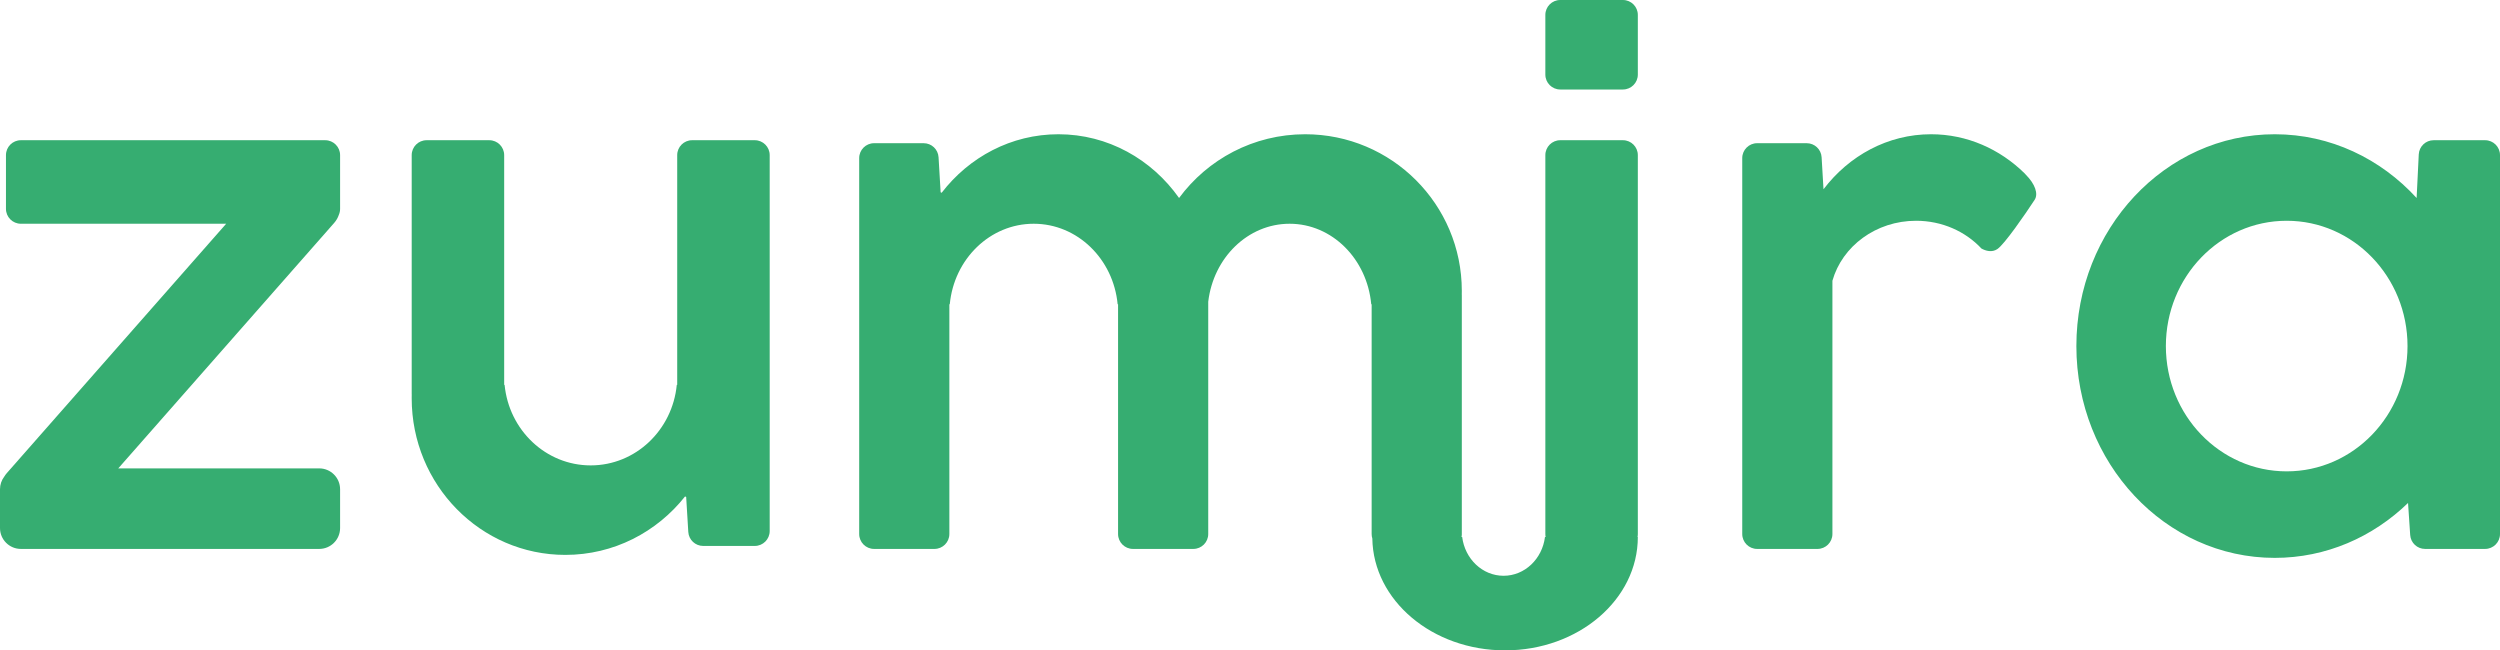
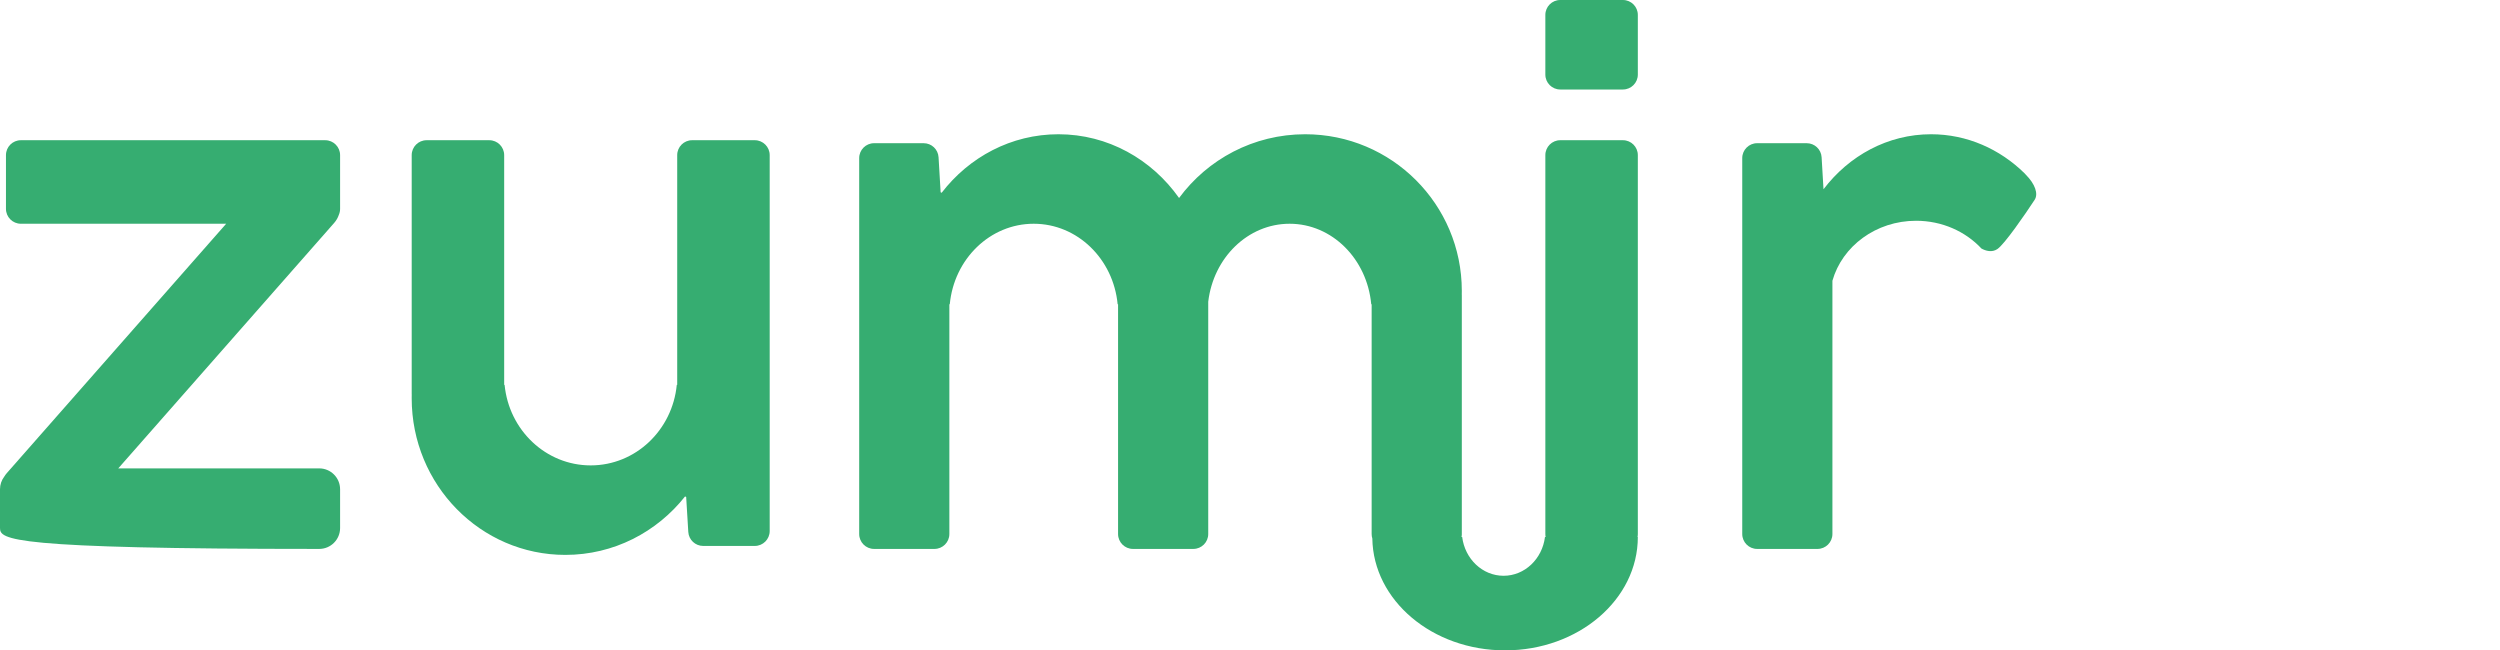
<svg xmlns="http://www.w3.org/2000/svg" width="838" height="218" viewBox="0 0 838 218" fill="none">
  <path d="M549 5C549 2.239 546.761 0 544 0H523C520.239 0 518 2.239 518 5V25C518 27.761 520.239 30 523 30H544C546.761 30 549 27.761 549 25V5Z" fill="#36AD71" />
  <path d="M374.775 179C374.775 181.761 377.014 184 379.775 184H400C402.761 184 405 181.761 405 179V101.143C406.735 86.396 418.285 75 432.275 75C446.535 75 458.259 86.84 459.639 102H459.775V179C459.775 179.523 459.855 180.026 460.004 180.5C460.317 201.256 480.119 218 504.5 218C529.077 218 549 200.987 549 180H548.9C548.966 179.677 549 179.342 549 179V52C549 49.239 546.761 47 544 47H523C520.239 47 518 49.239 518 52V179C518 179.342 518.034 179.677 518.1 180H517.877C516.964 187.339 511.099 193 504 193C496.901 193 491.036 187.339 490.123 180H489.9C489.935 179.827 489.961 179.651 489.978 179.473C489.984 179.403 489.99 179.332 489.993 179.261C489.995 179.218 489.997 179.175 489.998 179.131C489.999 179.088 490 179.044 490 179V99C490 98.881 489.996 98.763 489.988 98.647C489.996 98.266 490 97.883 490 97.5C490 68.505 466.495 45 437.5 45C420.16 45 404.782 53.407 395.223 66.367C386.079 53.407 371.373 45 354.788 45C338.96 45 324.843 52.657 315.639 64.621C315.528 64.559 315.414 64.501 315.297 64.448L314.603 52.705C314.447 50.063 312.259 48 309.612 48H293C290.239 48 288 50.239 288 53V179C288 181.761 290.239 184 293 184H313.225C315.986 184 318.225 181.761 318.225 179V102H318.365C319.783 86.84 331.838 75 346.5 75C361.162 75 373.217 86.84 374.635 102H374.775V179Z" fill="#36AD71" />
-   <path fill-rule="evenodd" clip-rule="evenodd" d="M762.5 187C779.698 187 795.371 180.03 807.176 168.591L807.895 179.334C808.071 181.96 810.252 184 812.884 184H833C835.761 184 838 181.761 838 179V52C838 49.239 835.761 47 833 47H815.761C813.095 47 810.898 49.092 810.767 51.756L810.052 66.368C797.979 53.183 781.135 45 762.5 45C725.773 45 696 76.788 696 116C696 155.212 725.773 187 762.5 187ZM766.5 158C788.867 158 807 139.196 807 116C807 92.804 788.867 74 766.5 74C744.133 74 726 92.804 726 116C726 139.196 744.133 158 766.5 158Z" fill="#36AD71" />
-   <path d="M2 52C2 49.239 4.239 47 7 47H109C111.761 47 114 49.239 114 52V69.189C114.006 69.361 114.006 69.533 114 69.705V70C114 70.7 113.856 71.366 113.596 71.971C113.268 72.958 112.741 73.897 112.011 74.727L39.642 157H107C110.866 157 114 160.134 114 164V177C114 180.866 110.866 184 107 184H7C3.134 184 0 180.866 0 177V164C0 162.411 0.529 160.946 1.421 159.772C1.668 159.359 1.955 158.964 2.284 158.59L75.812 75H7C4.239 75 2 72.761 2 70V52Z" fill="#36AD71" />
+   <path d="M2 52C2 49.239 4.239 47 7 47H109C111.761 47 114 49.239 114 52V69.189C114.006 69.361 114.006 69.533 114 69.705V70C114 70.7 113.856 71.366 113.596 71.971C113.268 72.958 112.741 73.897 112.011 74.727L39.642 157H107C110.866 157 114 160.134 114 164V177C114 180.866 110.866 184 107 184C3.134 184 0 180.866 0 177V164C0 162.411 0.529 160.946 1.421 159.772C1.668 159.359 1.955 158.964 2.284 158.59L75.812 75H7C4.239 75 2 72.761 2 70V52Z" fill="#36AD71" />
  <path d="M164 47C166.761 47 169 49.239 169 52V129H169.143C170.598 144.16 182.962 156 198 156C213.038 156 225.402 144.16 226.857 129H227V52C227 49.239 229.239 47 232 47H253C255.761 47 258 49.239 258 52V178C258 180.761 255.761 183 253 183H235.706C233.062 183 230.875 180.942 230.715 178.302L230.005 166.586C229.878 166.531 229.753 166.47 229.632 166.405C220.192 178.354 205.722 186 189.5 186C161.057 186 138 162.495 138 133.5C138 133.352 138.001 133.203 138.002 133.055C138.004 132.82 138.007 132.585 138.012 132.351C138.004 132.235 138 132.118 138 132V52C138 49.239 140.239 47 143 47H164Z" fill="#36AD71" />
  <path d="M589 184C586.239 184 584 181.761 584 179V53C584 50.239 586.239 48 589 48H605.612C608.259 48 610.447 50.063 610.603 52.705L611.237 63.441C619.805 52.179 632.773 45 647.288 45C659.369 45 670.379 49.974 678.672 58.136C678.766 58.254 678.875 58.376 679 58.5C682.2 61.7 683.31 65 682 67C678.833 71.833 671.9 81.9 669.5 83.5C667.705 84.697 665.612 84.103 664.183 83.31C658.865 77.607 651.022 74 642.273 74C628.813 74 617.495 82.538 614.225 94.114V179C614.225 181.761 611.986 184 609.225 184H589Z" fill="#36AD71" />
</svg>